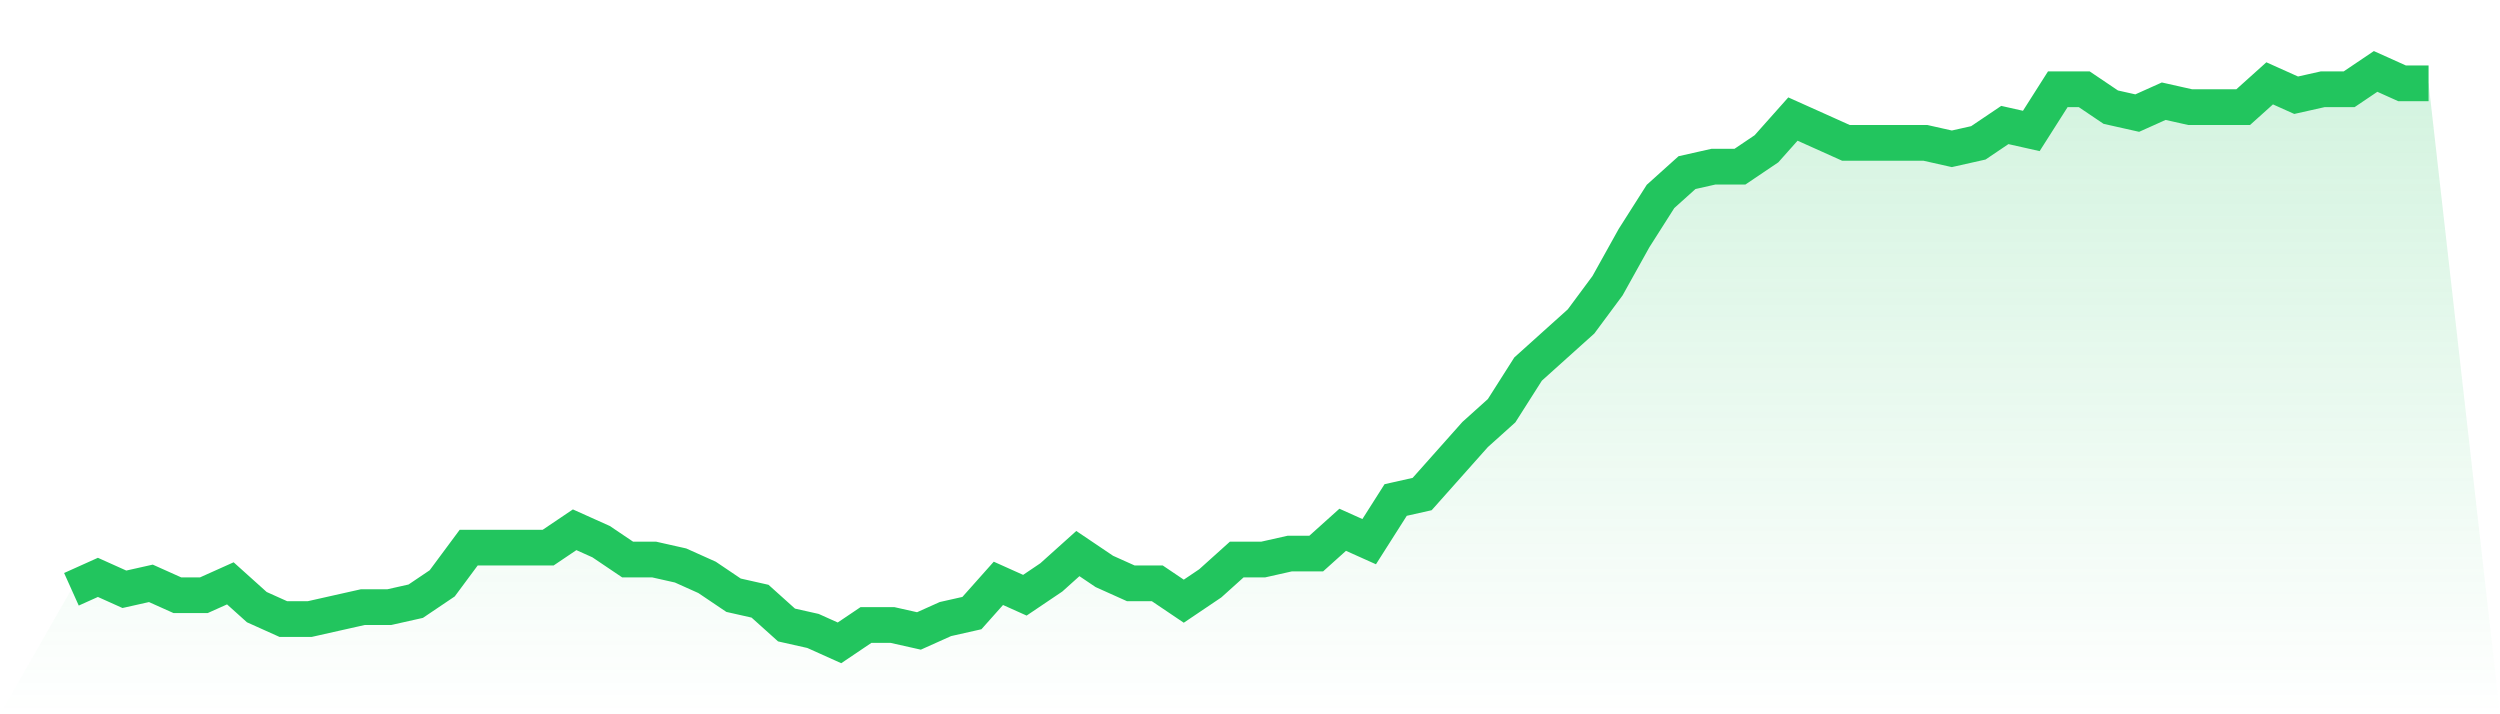
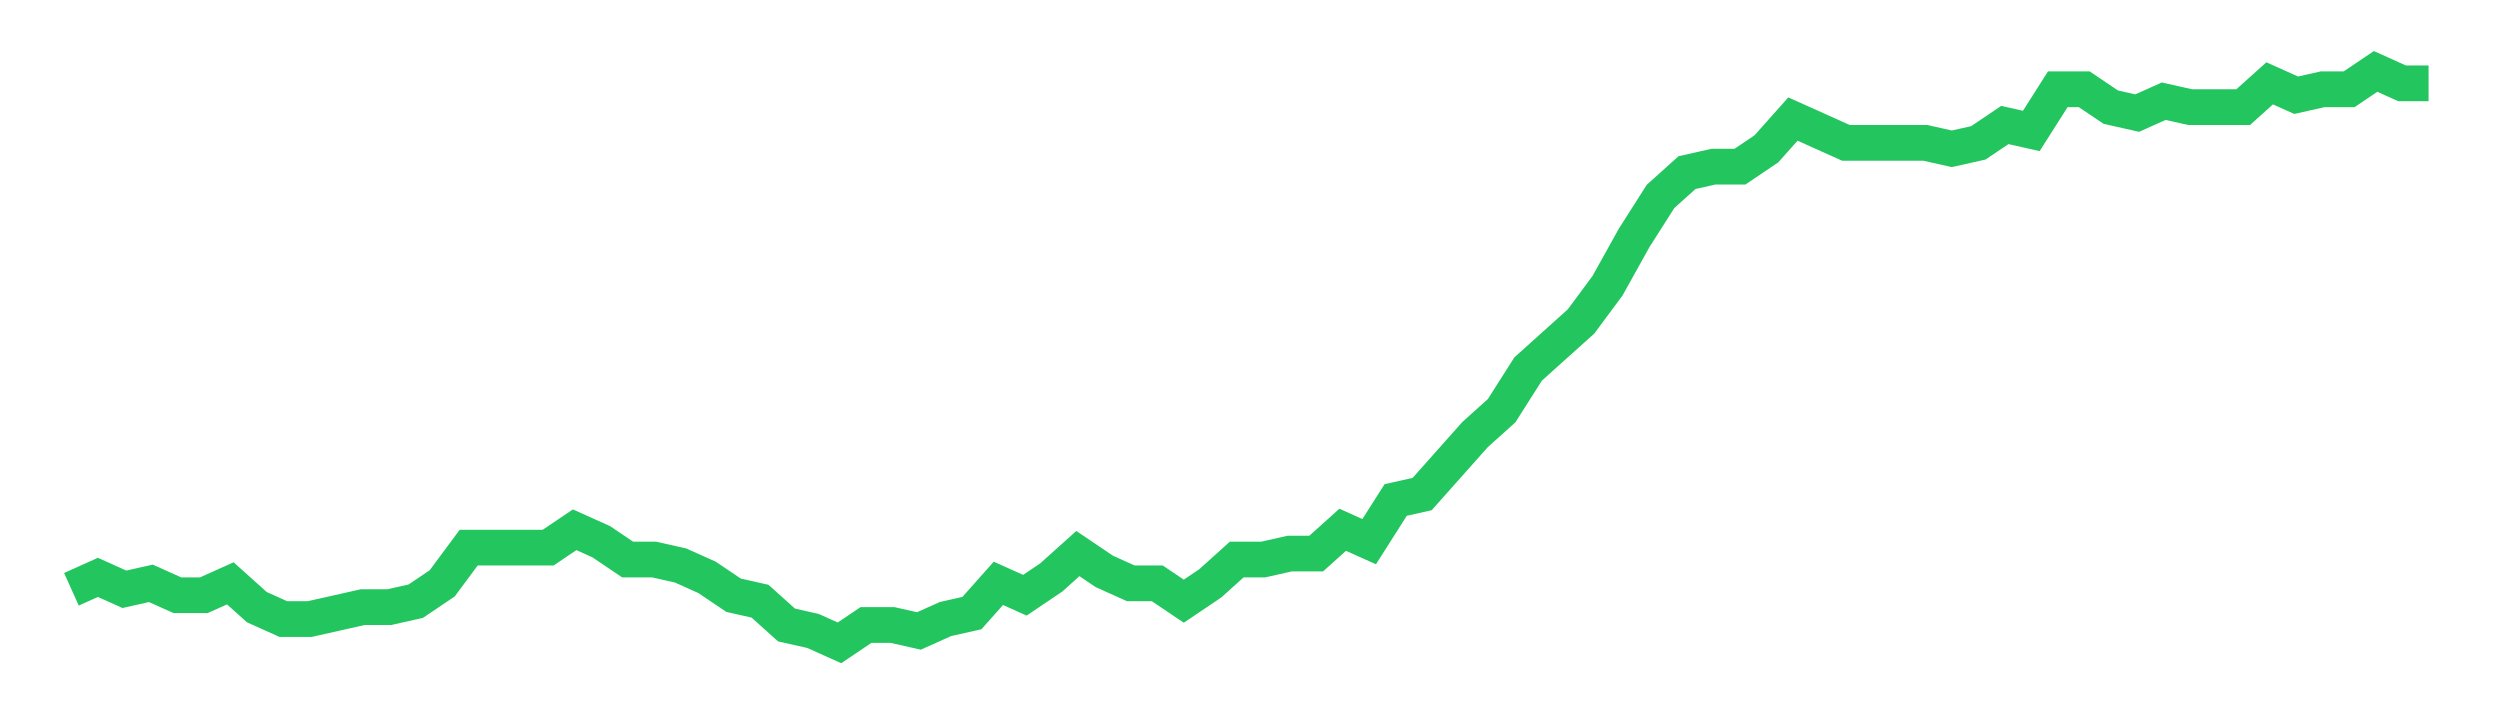
<svg xmlns="http://www.w3.org/2000/svg" viewBox="0 0 140 40">
  <defs>
    <linearGradient id="gradient" x1="0" x2="0" y1="0" y2="1">
      <stop offset="0%" stop-color="#22c55e" stop-opacity="0.2" />
      <stop offset="100%" stop-color="#22c55e" stop-opacity="0" />
    </linearGradient>
  </defs>
-   <path d="M4,33 L4,33 L5.483,32.333 L6.966,33 L8.449,32.667 L9.933,33.333 L11.416,33.333 L12.899,32.667 L14.382,34 L15.865,34.667 L17.348,34.667 L18.831,34.333 L20.315,34 L21.798,34 L23.281,33.667 L24.764,32.667 L26.247,30.667 L27.73,30.667 L29.213,30.667 L30.697,30.667 L32.18,29.667 L33.663,30.333 L35.146,31.333 L36.629,31.333 L38.112,31.667 L39.596,32.333 L41.079,33.333 L42.562,33.667 L44.045,35 L45.528,35.333 L47.011,36 L48.494,35 L49.978,35 L51.461,35.333 L52.944,34.667 L54.427,34.333 L55.91,32.667 L57.393,33.333 L58.876,32.333 L60.36,31 L61.843,32 L63.326,32.667 L64.809,32.667 L66.292,33.667 L67.775,32.667 L69.258,31.333 L70.742,31.333 L72.225,31 L73.708,31 L75.191,29.667 L76.674,30.333 L78.157,28 L79.64,27.667 L81.124,26 L82.607,24.333 L84.09,23 L85.573,20.667 L87.056,19.333 L88.539,18 L90.022,16 L91.506,13.333 L92.989,11 L94.472,9.667 L95.955,9.333 L97.438,9.333 L98.921,8.333 L100.404,6.667 L101.888,7.333 L103.371,8 L104.854,8 L106.337,8 L107.82,8 L109.303,8.333 L110.787,8 L112.27,7 L113.753,7.333 L115.236,5 L116.719,5 L118.202,6 L119.685,6.333 L121.169,5.667 L122.652,6 L124.135,6 L125.618,6 L127.101,4.667 L128.584,5.333 L130.067,5 L131.551,5 L133.034,4 L134.517,4.667 L136,4.667 L140,40 L0,40 z" fill="url(#gradient)" />
  <path d="M4,33 L4,33 L5.483,32.333 L6.966,33 L8.449,32.667 L9.933,33.333 L11.416,33.333 L12.899,32.667 L14.382,34 L15.865,34.667 L17.348,34.667 L18.831,34.333 L20.315,34 L21.798,34 L23.281,33.667 L24.764,32.667 L26.247,30.667 L27.73,30.667 L29.213,30.667 L30.697,30.667 L32.18,29.667 L33.663,30.333 L35.146,31.333 L36.629,31.333 L38.112,31.667 L39.596,32.333 L41.079,33.333 L42.562,33.667 L44.045,35 L45.528,35.333 L47.011,36 L48.494,35 L49.978,35 L51.461,35.333 L52.944,34.667 L54.427,34.333 L55.91,32.667 L57.393,33.333 L58.876,32.333 L60.36,31 L61.843,32 L63.326,32.667 L64.809,32.667 L66.292,33.667 L67.775,32.667 L69.258,31.333 L70.742,31.333 L72.225,31 L73.708,31 L75.191,29.667 L76.674,30.333 L78.157,28 L79.64,27.667 L81.124,26 L82.607,24.333 L84.09,23 L85.573,20.667 L87.056,19.333 L88.539,18 L90.022,16 L91.506,13.333 L92.989,11 L94.472,9.667 L95.955,9.333 L97.438,9.333 L98.921,8.333 L100.404,6.667 L101.888,7.333 L103.371,8 L104.854,8 L106.337,8 L107.82,8 L109.303,8.333 L110.787,8 L112.27,7 L113.753,7.333 L115.236,5 L116.719,5 L118.202,6 L119.685,6.333 L121.169,5.667 L122.652,6 L124.135,6 L125.618,6 L127.101,4.667 L128.584,5.333 L130.067,5 L131.551,5 L133.034,4 L134.517,4.667 L136,4.667" fill="none" stroke="#22c55e" stroke-width="2" />
</svg>